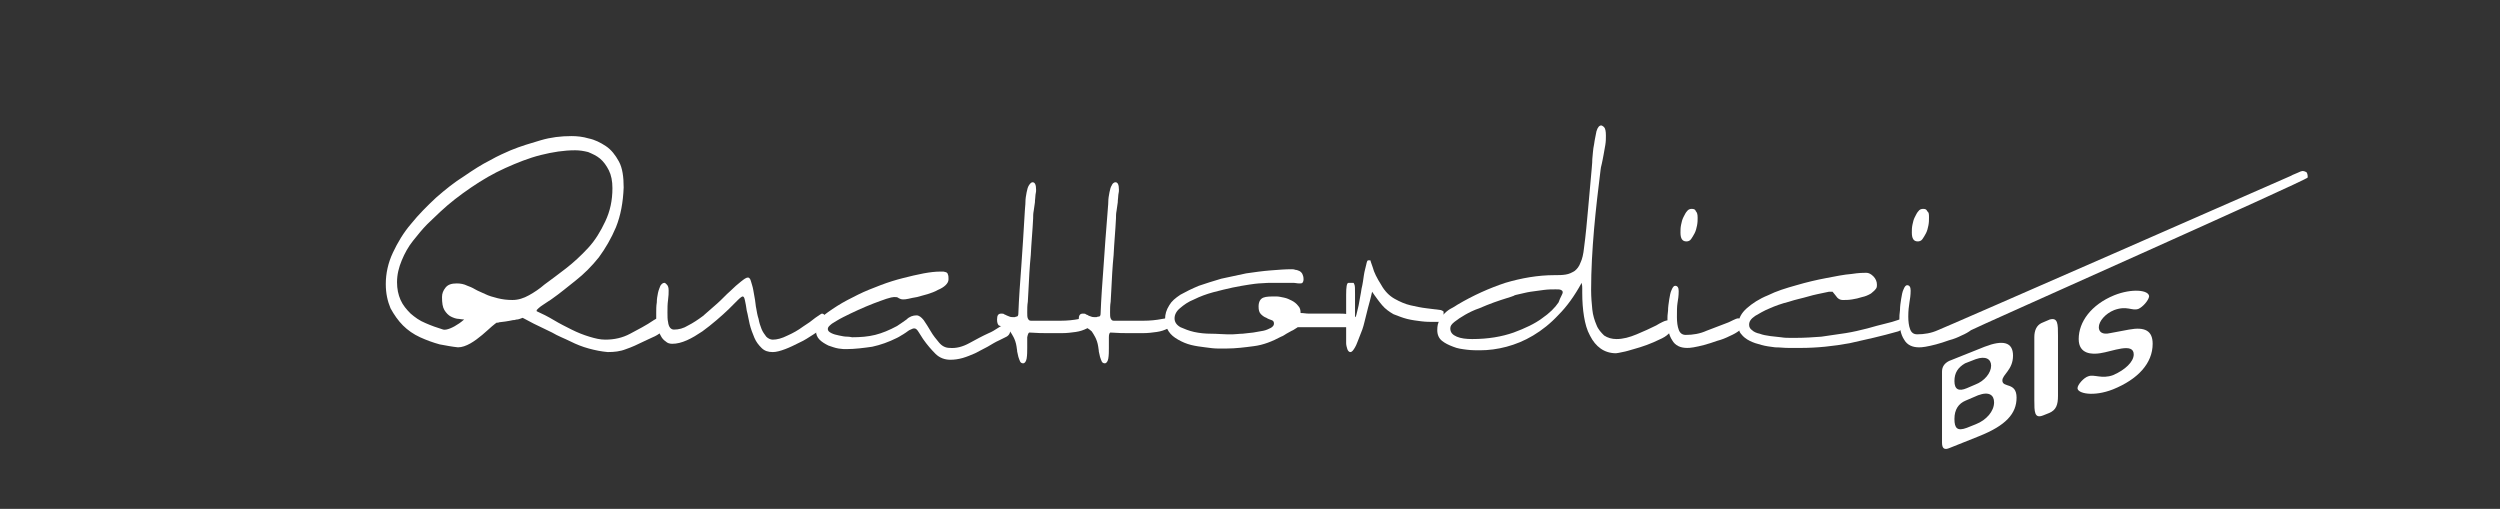
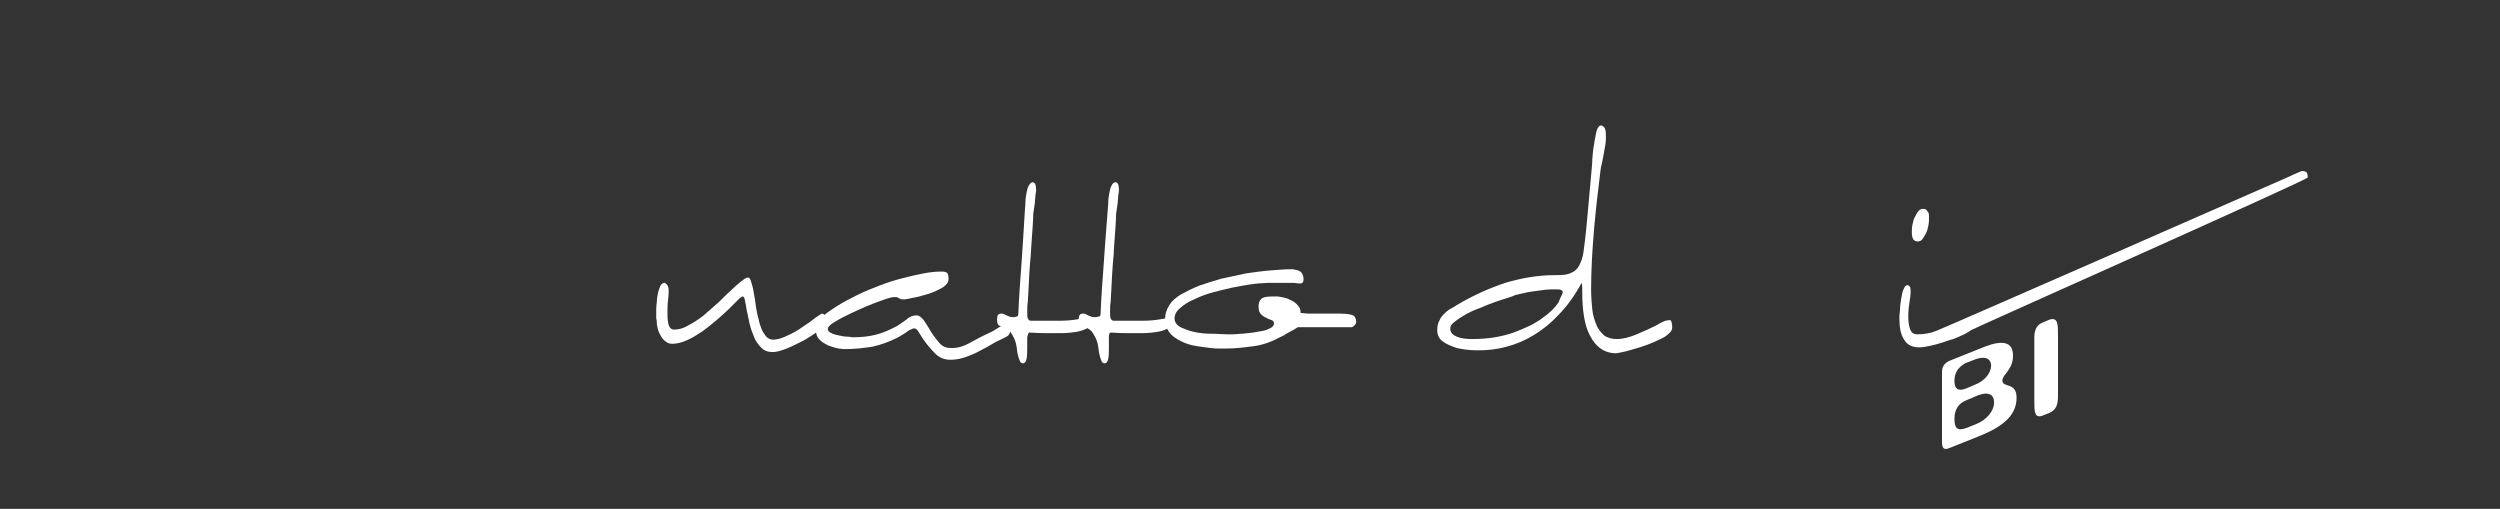
<svg xmlns="http://www.w3.org/2000/svg" version="1.1" id="Livello_1" x="0px" y="0px" viewBox="-86 377.9 422.5 86" style="enable-background:new -86 377.9 422.5 86;" xml:space="preserve">
  <rect x="-86" y="377.9" width="422.5" height="86" fill="#333333" stroke="none" />
  <style type="text/css">
	.st0{fill:#FFFFFF;}
</style>
  <g>
    <g>
-       <path class="st0" d="M26.2,432.8c0,0.3,0,0.5-0.1,0.7c-0.1,0.2-0.2,0.4-0.3,0.5c-0.5,0.4-1,0.7-1.5,0.9c-0.5,0.2-1,0.5-1.5,0.7    c-1,0.5-2.1,1-3,1.3c-1,0.4-2,0.5-3.1,0.5c-1.1-0.1-2.1-0.3-3.2-0.6c-1.1-0.3-2.1-0.7-3.1-1.2c-1-0.5-2.1-0.9-3.1-1.5    c-1-0.5-2.1-1-3.1-1.5c-0.6-0.3-1.1-0.6-1.7-0.9c-0.6-0.3-1.2-0.4-1.8-0.4c-0.7,0-1.6,0.1-2.9,0.3c-1.2,0.2-2.8,0.3-4.8,0.3    c-0.4,0-0.9,0-1.4-0.1c-0.5,0-1-0.2-1.4-0.4c-0.4-0.2-0.8-0.6-1.1-1.1c-0.3-0.5-0.4-1.2-0.4-2.2c0-0.6,0.2-1.1,0.6-1.6    c0.4-0.5,1-0.7,1.9-0.7c0.6,0,1.2,0.1,1.8,0.4c0.3,0.1,0.8,0.3,1.3,0.6c0.5,0.3,1.1,0.5,1.7,0.8c0.6,0.3,1.3,0.5,2.1,0.7    c0.8,0.2,1.6,0.3,2.5,0.3c1,0,1.9-0.3,2.8-0.8c0.9-0.5,1.8-1.1,2.6-1.8c1.1-0.8,2.3-1.7,3.6-2.7c1.3-1,2.6-2.2,3.8-3.5    c1.2-1.3,2.1-2.8,2.9-4.5c0.8-1.7,1.2-3.5,1.2-5.6c0-1.2-0.2-2.2-0.6-3c-0.4-0.8-0.9-1.5-1.5-2c-0.6-0.5-1.3-0.8-2-1.1    c-0.8-0.2-1.5-0.3-2.2-0.3c-1.9,0-3.8,0.3-5.8,0.8c-2,0.5-4,1.3-6,2.2c-2,0.9-3.9,2-5.8,3.3c-1.9,1.3-3.6,2.6-5.2,4.1    c-0.6,0.6-1.4,1.3-2.2,2.1c-0.8,0.8-1.6,1.8-2.4,2.8c-0.8,1-1.4,2.1-1.9,3.3c-0.5,1.2-0.8,2.4-0.8,3.7c0,1.1,0.2,2.1,0.6,3    c0.4,0.9,1,1.6,1.7,2.3c0.7,0.6,1.5,1.2,2.5,1.6c0.9,0.4,2,0.8,3,1.1c1.1,0.3,4.5-1.9,4.9-3.6c0.3-1.1,2.3,0.2,3.3,0.2    c0.8,0,1.6-0.1,2.4-0.3c0.8-0.2,1.4-0.4,1.9-0.5c0.1,0,0.3-0.1,0.4-0.2c0.2-0.1,0.3-0.1,0.4-0.1c0.3,0,0.5,0.1,0.7,0.4    c0.1,0.3,0.2,0.6,0.2,0.9c0,0.3-0.1,0.6-0.3,0.8c-0.2,0.2-0.4,0.4-0.7,0.5c-0.3,0.1-0.5,0.2-0.8,0.2c-0.3,0.1-0.5,0.1-0.6,0.1    c-0.9,0.2-1.7,0.3-2.6,0.4c-0.8,0.1,0.9,0,0,0c-0.7,0-4,4.2-6.7,4.2c-1-0.1-2-0.3-3.1-0.5c-1.1-0.3-2.2-0.7-3.3-1.2    c-1.1-0.5-2.1-1.2-2.9-2c-0.8-0.8-1.5-1.8-2.1-2.9c-0.5-1.2-0.8-2.5-0.8-4.1c0-1.8,0.4-3.6,1.2-5.3c0.8-1.7,1.8-3.4,3.1-4.9    c1.2-1.5,2.7-3,4.2-4.4c1.6-1.4,3.1-2.6,4.7-3.6c1.6-1.1,3-2,4.4-2.7c1.4-0.8,2.6-1.3,3.5-1.7c1.7-0.7,3.4-1.2,5.1-1.7    c1.7-0.5,3.4-0.7,5.2-0.7c0.9,0,1.9,0.1,2.9,0.4c1,0.2,2,0.7,2.9,1.3c0.9,0.6,1.6,1.5,2.2,2.6c0.6,1.1,0.8,2.6,0.8,4.4    c-0.1,2.5-0.5,4.7-1.3,6.7c-0.8,1.9-1.8,3.6-2.9,5.1c-1.2,1.5-2.5,2.8-3.9,3.9c-1.4,1.1-2.7,2.2-4,3.1c-0.1,0.1-0.3,0.2-0.6,0.4    c-0.3,0.2-0.6,0.4-0.9,0.6c-0.3,0.2-0.6,0.4-0.8,0.6c-0.2,0.2-0.3,0.3-0.3,0.3v0.2c0.9,0.4,1.9,0.9,2.9,1.5c1,0.6,2,1.1,3,1.6    c1,0.5,2,0.9,3,1.2c1,0.3,1.8,0.5,2.7,0.5c1.5,0,2.9-0.3,4.2-1c1.3-0.7,2.7-1.4,4-2.3c0.3-0.2,0.5-0.3,0.7-0.3    c0.4,0,0.6,0.2,0.7,0.6C26.2,432.4,26.2,432.6,26.2,432.8" />
      <path class="st0" d="M53.7,432.3c0,0.4-0.1,0.7-0.3,0.8c-0.5,0.4-1.2,0.8-1.9,1.3c-0.8,0.5-1.5,1-2.4,1.4    c-0.8,0.4-1.6,0.8-2.4,1.1c-0.8,0.3-1.5,0.5-2.1,0.5c-0.8,0-1.4-0.2-1.9-0.7c-0.5-0.5-0.9-1-1.2-1.7c-0.3-0.7-0.6-1.5-0.8-2.3    c-0.2-0.8-0.3-1.6-0.5-2.3c-0.1-0.7-0.2-1.3-0.3-1.7c-0.1-0.5-0.2-0.7-0.4-0.7c-0.1,0-0.4,0.2-0.8,0.6c-0.4,0.4-0.9,0.9-1.5,1.5    c-0.6,0.6-1.3,1.2-2.1,1.9c-0.8,0.7-1.6,1.3-2.4,1.9c-0.9,0.6-1.7,1.1-2.6,1.5c-0.9,0.4-1.7,0.6-2.5,0.6c-0.4,0-0.8-0.1-1.1-0.4    c-0.3-0.2-0.6-0.5-0.8-0.9c-0.2-0.4-0.4-0.7-0.5-1.1c-0.1-0.4-0.2-0.8-0.2-1.1c0-0.3,0-0.5-0.1-0.8c0-0.3,0-0.6,0-1    c0-0.5,0-1.1,0.1-1.7c0-0.6,0.1-1.1,0.2-1.6c0.1-0.5,0.3-0.9,0.4-1.2c0.2-0.3,0.4-0.5,0.7-0.5c0.1,0,0.2,0.1,0.4,0.3    c0.2,0.2,0.3,0.5,0.3,1c0,0.4,0,0.9-0.1,1.6c-0.1,0.7-0.1,1.4-0.1,2.1c0,0.6,0,1.2,0.1,1.6c0.1,0.9,0.5,1.3,1,1.3    c0.8,0,1.6-0.2,2.4-0.7c0.8-0.4,1.7-1,2.5-1.6c0.8-0.7,1.6-1.4,2.4-2.1c0.8-0.7,1.5-1.5,2.2-2.1c0.7-0.7,1.3-1.2,1.8-1.6    c0.5-0.4,0.9-0.7,1.2-0.7c0.2,0,0.4,0.2,0.5,0.6c0.1,0.4,0.3,0.9,0.4,1.5c0.1,0.6,0.2,1.1,0.3,1.7c0.1,0.6,0.1,1,0.2,1.4    c0.1,0.6,0.2,1.2,0.4,1.8c0.1,0.6,0.3,1.2,0.5,1.7c0.2,0.5,0.5,0.9,0.8,1.3c0.3,0.3,0.7,0.5,1.1,0.5c0.7,0,1.5-0.2,2.5-0.7    c0.9-0.4,1.8-0.9,2.6-1.5c0.8-0.5,1.5-1,2.1-1.5c0.6-0.4,1-0.7,1.1-0.7c0.2,0,0.4,0.1,0.5,0.4C53.7,431.7,53.7,432,53.7,432.3" />
      <path class="st0" d="M84.8,433.5c0,0.3-0.1,0.6-0.2,0.8c-0.1,0.2-0.3,0.4-0.5,0.5c-0.2,0.1-0.4,0.2-0.6,0.3    c-0.2,0.1-0.4,0.2-0.6,0.3c-0.7,0.3-1.3,0.7-2,1.1c-0.7,0.4-1.4,0.7-2.1,1.1c-0.7,0.3-1.4,0.6-2.1,0.8c-0.7,0.2-1.4,0.3-2.1,0.3    c-0.9,0-1.8-0.3-2.5-1c-0.7-0.7-1.4-1.5-2.1-2.5c-0.2-0.3-0.4-0.6-0.7-1.1c-0.3-0.5-0.5-0.7-0.8-0.7c-0.2,0-0.4,0.1-0.6,0.2    c-0.3,0.1-0.5,0.3-0.8,0.5c-0.3,0.2-0.6,0.4-0.8,0.5c-0.3,0.2-0.5,0.3-0.7,0.4c-1.4,0.7-2.8,1.2-4.2,1.5c-1.4,0.2-2.9,0.4-4.4,0.4    c-0.3,0-0.7,0-1.3-0.1c-0.6-0.1-1.1-0.3-1.7-0.5c-0.6-0.3-1.1-0.6-1.5-1c-0.4-0.4-0.6-0.9-0.6-1.5c0-0.5,0-0.9,0.1-1.2    c0-0.3,0.2-0.6,0.6-0.9c0.8-0.7,1.8-1.4,2.9-2.1c1.1-0.7,2.3-1.3,3.5-1.9c1.2-0.6,2.5-1.1,3.8-1.6c1.3-0.5,2.6-0.9,3.8-1.2    c1.2-0.3,2.4-0.6,3.5-0.8c1.1-0.2,2-0.3,2.8-0.3c0.2,0,0.3,0,0.5,0c0.2,0,0.3,0.1,0.5,0.1c0.1,0.1,0.3,0.2,0.3,0.4    c0.1,0.2,0.1,0.5,0.1,0.8c0,0.4-0.2,0.7-0.5,1c-0.3,0.3-0.8,0.6-1.3,0.8c-0.5,0.3-1.1,0.5-1.7,0.7c-0.6,0.2-1.2,0.3-1.8,0.5    c-0.6,0.1-1.1,0.2-1.5,0.3c-0.4,0.1-0.7,0.1-0.9,0.1c-0.3,0-0.5-0.1-0.7-0.2c-0.2-0.2-0.5-0.2-0.8-0.2c-0.2,0-0.7,0.1-1.3,0.3    c-0.6,0.2-1.4,0.5-2.2,0.8c-0.8,0.3-1.7,0.7-2.6,1.1c-0.9,0.4-1.7,0.8-2.5,1.2c-0.8,0.4-1.4,0.8-1.9,1.1c-0.5,0.4-0.7,0.6-0.7,0.9    c0,0.3,0.2,0.5,0.6,0.7c0.4,0.2,0.8,0.3,1.3,0.4c0.5,0.1,0.9,0.2,1.4,0.2c0.4,0,0.7,0.1,0.8,0.1c1.4,0,2.7-0.1,3.9-0.4    c1.2-0.3,2.4-0.8,3.7-1.5c0.5-0.3,1-0.7,1.6-1.1c0.5-0.5,1.1-0.7,1.7-0.7c0.4,0,0.8,0.3,1.2,0.8c0.4,0.6,0.8,1.2,1.2,1.9    c0.4,0.7,0.9,1.3,1.4,1.9c0.5,0.6,1.1,0.9,1.8,0.9c1.1,0.1,2.2-0.2,3.3-0.8c1.1-0.6,2.2-1.2,3.3-1.7c0.5-0.2,1-0.5,1.6-0.9    c0.6-0.4,1.1-0.6,1.6-0.6c0.2,0,0.4,0.1,0.5,0.2C84.7,432.9,84.8,433.1,84.8,433.5" />
      <path class="st0" d="M98.6,432.1c0,0.5-0.3,1-0.9,1.3c-0.6,0.3-1.2,0.5-1.9,0.6c-0.7,0.1-1.5,0.2-2.3,0.2h-0.2h-0.7    c-0.4,0-0.9,0-1.6,0c-0.7,0-1.7,0-3-0.1c-0.2,0-0.3,0.3-0.4,0.8c0,0.5,0,1.1,0,1.8c0,0.6,0,1.2-0.1,1.8c-0.1,0.5-0.3,0.8-0.6,0.8    c-0.2,0-0.4-0.1-0.5-0.3c-0.1-0.2-0.2-0.5-0.3-0.8c-0.1-0.3-0.1-0.6-0.2-0.9c0-0.3-0.1-0.6-0.1-0.8c-0.1-0.7-0.3-1.2-0.5-1.6    c-0.2-0.4-0.4-0.7-0.6-1c-0.2-0.2-0.5-0.4-0.8-0.6c-0.3-0.1-0.7-0.3-1.1-0.4c-0.2-0.2-0.3-0.5-0.3-1c0-0.7,0.2-1,0.7-1    c0.2,0,0.4,0,0.5,0.1c0.1,0.1,0.3,0.1,0.4,0.2c0.2,0.1,0.3,0.1,0.5,0.2s0.5,0.1,0.9,0.1c0,0,0.2-0.1,0.3-0.1    c0.2,0,0.3-0.2,0.3-0.5c0.1-2.6,0.3-5.3,0.5-8c0.2-2.8,0.4-5.9,0.6-9.4c0-0.4,0.1-0.9,0.1-1.5c0-0.5,0.1-1.1,0.2-1.6    c0.1-0.5,0.2-0.9,0.4-1.2c0.2-0.3,0.4-0.5,0.6-0.5c0.4,0,0.6,0.4,0.6,1.3c0,0.1,0,0.4-0.1,0.8c0,0.4-0.1,0.8-0.1,1.3    c-0.1,0.5-0.1,0.9-0.2,1.4c-0.1,0.5-0.1,0.9-0.1,1.3c-0.1,2.1-0.3,4.1-0.4,6.2c-0.2,2-0.3,4.1-0.4,6.1c0,0.6-0.1,1.2-0.1,1.8    c-0.1,0.6-0.1,1.2-0.1,1.8c0,0.4,0,0.8,0.1,1c0.1,0.2,0.2,0.4,0.5,0.4h2c1,0,2.1,0,3.1,0c1,0,2.1-0.1,3.1-0.3    c0.2,0,0.3-0.1,0.6-0.1c0.2-0.1,0.4-0.1,0.6-0.1c0.2,0,0.4,0.1,0.6,0.2C98.6,431.4,98.6,431.7,98.6,432.1" />
      <path class="st0" d="M112.3,432.1c0,0.5-0.3,1-0.9,1.3c-0.6,0.3-1.2,0.5-1.9,0.6c-0.7,0.1-1.5,0.2-2.3,0.2H107h-0.7    c-0.4,0-0.9,0-1.6,0c-0.7,0-1.7,0-3-0.1c-0.2,0-0.3,0.3-0.3,0.8c0,0.5,0,1.1,0,1.8c0,0.6,0,1.2-0.1,1.8c-0.1,0.5-0.3,0.8-0.6,0.8    c-0.2,0-0.4-0.1-0.5-0.3c-0.1-0.2-0.2-0.5-0.3-0.8c-0.1-0.3-0.1-0.6-0.2-0.9c0-0.3-0.1-0.6-0.1-0.8c-0.1-0.7-0.3-1.2-0.5-1.6    c-0.2-0.4-0.4-0.7-0.6-1c-0.2-0.2-0.5-0.4-0.8-0.6c-0.3-0.1-0.7-0.3-1.1-0.4c-0.2-0.2-0.3-0.5-0.3-1c0-0.7,0.2-1,0.7-1    c0.2,0,0.4,0,0.5,0.1c0.1,0.1,0.3,0.1,0.4,0.2c0.1,0.1,0.3,0.1,0.5,0.2c0.2,0.1,0.5,0.1,0.9,0.1c0,0,0.2-0.1,0.4-0.1    c0.2,0,0.3-0.2,0.3-0.5c0.1-2.6,0.3-5.3,0.5-8c0.2-2.8,0.4-5.9,0.7-9.4c0-0.4,0.1-0.9,0.1-1.5c0-0.5,0.1-1.1,0.2-1.6    c0.1-0.5,0.2-0.9,0.4-1.2c0.1-0.3,0.4-0.5,0.6-0.5c0.4,0,0.6,0.4,0.6,1.3c0,0.1,0,0.4-0.1,0.8c0,0.4-0.1,0.8-0.1,1.3    c-0.1,0.5-0.1,0.9-0.2,1.4c-0.1,0.5-0.1,0.9-0.1,1.3c-0.1,2.1-0.3,4.1-0.4,6.2c-0.2,2-0.3,4.1-0.4,6.1c0,0.6-0.1,1.2-0.1,1.8    c-0.1,0.6-0.1,1.2-0.1,1.8c0,0.4,0,0.8,0.1,1c0.1,0.2,0.2,0.4,0.5,0.4h2c1,0,2.1,0,3.1,0c1,0,2.1-0.1,3.1-0.3    c0.2,0,0.4-0.1,0.6-0.1c0.2-0.1,0.4-0.1,0.6-0.1c0.2,0,0.4,0.1,0.6,0.2C112.2,431.4,112.3,431.7,112.3,432.1" />
      <path class="st0" d="M143.2,432.3c0,0.2-0.1,0.4-0.3,0.6c-0.2,0.2-0.4,0.3-0.5,0.3h-9.1c0,0-0.1,0.1-0.3,0.2    c-0.2,0.1-0.4,0.3-0.7,0.4c-0.3,0.2-0.6,0.3-0.9,0.5c-0.3,0.2-0.6,0.4-0.9,0.5c-1.5,0.8-3,1.4-4.6,1.6c-1.5,0.2-3.1,0.4-4.6,0.4    c-0.4,0-0.8,0-1.5,0c-0.6,0-1.4-0.1-2.1-0.2c-0.8-0.1-1.6-0.2-2.4-0.4c-0.8-0.2-1.5-0.5-2.2-0.9c-0.7-0.4-1.2-0.8-1.6-1.4    c-0.4-0.6-0.6-1.3-0.6-2.1c0-0.8,0.2-1.5,0.7-2.3c0.4-0.7,1-1.2,1.9-1.8c0.9-0.5,1.9-1,3.1-1.5c1.2-0.4,2.4-0.8,3.8-1.2    c1.4-0.3,2.8-0.6,4.2-0.9c1.4-0.2,2.8-0.4,4.1-0.5c1.3-0.1,2.5-0.2,3.5-0.2c0.2,0,0.5,0,0.7,0.1c0.2,0,0.5,0.1,0.7,0.2    c0.2,0.1,0.4,0.3,0.5,0.5c0.1,0.2,0.2,0.5,0.2,0.9c0,0.3-0.1,0.5-0.2,0.6c-0.1,0.1-0.3,0.1-0.5,0.1c-0.4,0-0.7-0.1-1.1-0.1h-1    c-1,0-2,0-2.8,0c-0.8,0-1.5,0.1-2,0.1c-0.3,0-0.8,0.1-1.6,0.2c-0.8,0.1-1.7,0.3-2.8,0.5c-1,0.2-2.1,0.5-3.3,0.8    c-1.1,0.3-2.2,0.7-3.2,1.2c-1,0.4-1.7,0.9-2.4,1.5c-0.6,0.5-0.9,1.1-0.9,1.7c0,0.6,0.3,1.1,1,1.5c0.7,0.3,1.4,0.6,2.3,0.8    c0.9,0.2,1.9,0.3,2.9,0.3c1,0,1.9,0.1,2.6,0.1c0.3,0,0.6,0,1.1,0c0.5,0,1-0.1,1.6-0.1c0.6-0.1,1.2-0.1,1.8-0.2    c0.6-0.1,1.2-0.2,1.7-0.3c0.5-0.1,0.9-0.3,1.3-0.5c0.3-0.2,0.5-0.4,0.5-0.7c0-0.3-0.1-0.5-0.4-0.6c-0.3-0.1-0.6-0.2-0.9-0.4    c-0.3-0.1-0.6-0.3-0.9-0.6c-0.3-0.3-0.4-0.7-0.4-1.3c0-0.8,0.3-1.3,0.8-1.5c0.5-0.2,1.2-0.2,2.2-0.2c0.4,0,0.8,0.1,1.3,0.2    c0.5,0.1,0.9,0.3,1.3,0.5c0.4,0.2,0.8,0.5,1.1,0.9c0.3,0.3,0.4,0.7,0.4,1.2c0.5,0,0.9,0.1,1.4,0.1c0.4,0,0.9,0,1.4,0    c0.5,0,1,0,1.6,0c0.6,0,1.3,0,2.1,0c1.1,0,1.9,0.1,2.4,0.3C143,431.4,143.2,431.8,143.2,432.3" />
-       <path class="st0" d="M158,431.4c0,0.5-0.2,0.8-0.6,0.9h-1c-0.7,0-1.4,0-2.2-0.1c-0.8-0.1-1.6-0.2-2.4-0.4    c-0.8-0.2-1.5-0.5-2.3-0.8c-0.7-0.4-1.4-0.9-1.9-1.5c-0.6-0.7-1-1.3-1.3-1.7c-0.3-0.4-0.4-0.6-0.4-0.6c0,0-0.1,0.3-0.2,0.8    c-0.1,0.5-0.3,1.1-0.5,1.9s-0.4,1.6-0.6,2.4c-0.2,0.9-0.5,1.7-0.8,2.4c-0.3,0.7-0.5,1.4-0.8,1.9c-0.3,0.5-0.5,0.8-0.8,0.8    c-0.2,0-0.4-0.2-0.5-0.5c-0.1-0.3-0.2-0.7-0.2-1v-8.2c0-1.3,0.1-2,0.4-2h0.8c0.1,0,0.1,0.1,0.2,0.3c0.1,0.2,0.1,0.7,0.1,1.6v3.9    c0.1,0,0.2-0.2,0.3-0.7c0.1-0.5,0.3-1.1,0.4-1.8c0.1-0.7,0.3-1.5,0.4-2.3c0.2-0.8,0.3-1.6,0.4-2.3c0.1-0.7,0.3-1.3,0.4-1.8    c0.1-0.5,0.2-0.7,0.3-0.7h0.4c0,0,0.1,0.4,0.4,1.2c0.2,0.8,0.7,1.8,1.4,2.9c0.6,1.1,1.4,1.9,2.3,2.4c0.9,0.5,1.8,0.9,2.7,1.1    c0.9,0.2,1.8,0.4,2.7,0.5c0.9,0.1,1.7,0.2,2.4,0.3c0.3,0.1,0.4,0.2,0.5,0.3C157.9,430.7,158,431,158,431.4" />
      <path class="st0" d="M178.1,427.3c0-0.2-0.1-0.3-0.3-0.4c-0.2-0.1-0.5-0.1-0.9-0.1c-0.6,0-1.2,0-2,0.1c-0.7,0.1-1.5,0.2-2.2,0.3    c-0.7,0.1-1.4,0.3-1.9,0.4c-0.5,0.1-0.9,0.2-1,0.3c-0.2,0.1-0.6,0.2-1.2,0.4c-0.6,0.2-1.3,0.4-2.1,0.7c-0.8,0.3-1.6,0.6-2.5,1    c-0.9,0.3-1.7,0.7-2.4,1.1c-0.7,0.4-1.3,0.8-1.8,1.2c-0.5,0.4-0.7,0.7-0.7,1.1c0,0.7,0.4,1.1,1.1,1.4c0.7,0.3,1.6,0.4,2.6,0.4    c2.7,0,5-0.4,7-1.1c1.9-0.7,3.6-1.5,4.8-2.4c1.3-0.9,2.2-1.8,2.8-2.7C177.7,428.1,178.1,427.6,178.1,427.3 M196.6,433.3    c0,0.3-0.2,0.7-0.6,1c-0.4,0.4-0.9,0.7-1.6,1c-0.6,0.3-1.3,0.6-2.1,0.9c-0.8,0.3-1.5,0.5-2.2,0.7c-0.7,0.2-1.3,0.4-1.9,0.5    c-0.5,0.1-0.9,0.2-1.1,0.2c-1,0-1.9-0.3-2.6-0.8c-0.7-0.5-1.3-1.2-1.8-2.2c-0.5-0.9-0.8-2-1-3.2c-0.2-1.2-0.3-2.6-0.3-4v-0.7    c0-0.3,0-0.6-0.1-1c-1.2,2.2-2.5,4-3.9,5.4c-1.4,1.5-2.8,2.6-4.3,3.5c-1.5,0.9-3,1.5-4.5,1.9c-1.5,0.4-3,0.6-4.5,0.6    c-0.6,0-1.4,0-2.2-0.1c-0.8-0.1-1.6-0.2-2.3-0.5c-0.8-0.3-1.4-0.6-1.9-1c-0.5-0.4-0.8-1-0.8-1.8c0-0.7,0.1-1.2,0.4-1.7    c0.2-0.5,0.5-0.8,0.9-1.2c0.3-0.3,0.7-0.6,1.1-0.8c0.4-0.2,0.7-0.4,1-0.6c2.7-1.6,5.4-2.8,8.1-3.7c2.7-0.8,5.5-1.3,8.3-1.3    c0.7,0,1.3,0,1.9-0.1c0.6-0.1,1-0.3,1.5-0.6c0.4-0.3,0.8-0.8,1-1.4c0.3-0.6,0.5-1.5,0.6-2.5c0.3-2.2,0.5-4.5,0.7-6.7    c0.2-2.2,0.4-4.4,0.6-6.7c0-0.3,0.1-0.8,0.1-1.6c0.1-0.8,0.1-1.6,0.3-2.5c0.1-0.8,0.3-1.6,0.4-2.2c0.2-0.7,0.5-1,0.8-1    c0.1,0,0.3,0.1,0.5,0.3c0.2,0.2,0.3,0.7,0.3,1.4c0,0.5,0,1-0.1,1.6c-0.1,0.6-0.2,1.2-0.3,1.7c-0.1,0.6-0.2,1-0.3,1.5    c-0.1,0.4-0.2,0.8-0.2,1c-0.4,3.2-0.8,6.6-1.1,10c-0.3,3.5-0.5,6.9-0.5,10.3c0,1.2,0.1,2.3,0.2,3.3c0.1,1,0.4,1.9,0.7,2.6    c0.3,0.8,0.8,1.3,1.3,1.8c0.6,0.4,1.3,0.6,2.1,0.6c1.1,0,2.2-0.3,3.4-0.8c1.2-0.5,2.3-1,3.3-1.5c0.3-0.2,0.7-0.4,1.1-0.6    c0.4-0.2,0.8-0.3,1.3-0.3c0.1,0.1,0.2,0.3,0.2,0.4C196.6,432.7,196.6,432.9,196.6,433.3" />
-       <path class="st0" d="M200.9,414.7c0,0.4,0,0.8-0.1,1.3c-0.1,0.5-0.2,0.9-0.4,1.3c-0.2,0.4-0.4,0.7-0.6,1c-0.2,0.3-0.5,0.4-0.8,0.4    c-0.7,0-1-0.5-1-1.5c0-0.4,0-0.8,0.1-1.3c0.1-0.5,0.2-0.9,0.4-1.3c0.2-0.4,0.4-0.8,0.6-1c0.2-0.3,0.5-0.4,0.8-0.4    c0.4,0,0.6,0.1,0.7,0.4C200.8,413.8,200.9,414.1,200.9,414.7 M208.5,432.8c0,0.4-0.2,0.7-0.6,1c-0.4,0.3-0.9,0.6-1.6,0.9    c-0.6,0.3-1.3,0.6-2.1,0.8c-0.8,0.3-1.5,0.5-2.2,0.7c-0.7,0.2-1.3,0.3-1.8,0.4c-0.5,0.1-0.9,0.1-1.1,0.1c-1.1,0-2-0.4-2.5-1.3    c-0.6-0.9-0.8-2.1-0.8-3.6c0-0.3,0-0.7,0.1-1.4c0-0.6,0.1-1.2,0.2-1.9c0.1-0.6,0.2-1.2,0.4-1.6c0.2-0.5,0.4-0.7,0.6-0.7    c0.4,0,0.6,0.3,0.6,0.9c0,0.8-0.1,1.4-0.2,2c-0.1,0.6-0.1,1.4-0.1,2.4c0,0.8,0.1,1.6,0.3,2.1c0.2,0.6,0.6,0.9,1.2,0.9    c1.2,0,2.4-0.2,3.5-0.7c1.1-0.4,2.3-0.9,3.4-1.3c0.3-0.1,0.7-0.3,1.1-0.5c0.4-0.2,0.7-0.3,0.8-0.3c0.3,0,0.6,0.1,0.7,0.2    C208.5,432.2,208.5,432.4,208.5,432.8" />
-       <path class="st0" d="M235.7,432.4c0,0.3-0.1,0.6-0.2,0.9c-0.1,0.3-0.4,0.5-0.7,0.6c-2.8,0.8-5.5,1.4-8.2,2    c-2.7,0.5-5.5,0.8-8.3,0.8c-0.6,0-1.2,0-2,0c-0.8,0-1.5-0.1-2.3-0.1c-0.8-0.1-1.6-0.2-2.3-0.4c-0.8-0.2-1.4-0.4-2-0.7    c-0.6-0.3-1.1-0.7-1.4-1.1c-0.4-0.4-0.5-1-0.5-1.7c0-1,0.5-1.9,1.4-2.7c0.9-0.8,2.1-1.6,3.6-2.2c1.4-0.7,3-1.2,4.8-1.7    c1.7-0.5,3.4-0.9,5-1.2c1.6-0.3,3-0.6,4.3-0.7c1.3-0.2,2.1-0.2,2.5-0.2c0.4,0,0.8,0.2,1.2,0.6c0.4,0.4,0.6,0.9,0.6,1.4    c0,0.2,0,0.4-0.1,0.6c-0.2,0.3-0.5,0.6-0.9,0.9c-0.5,0.3-1,0.5-1.5,0.6c-0.6,0.2-1.1,0.3-1.7,0.4c-0.6,0.1-1.1,0.1-1.6,0.1    c-0.4,0-0.7-0.2-0.9-0.4c-0.2-0.3-0.5-0.6-0.8-1h-0.6c-1.4,0.3-2.5,0.5-3.5,0.8c-1,0.3-2.1,0.5-3.3,0.9c-1.2,0.3-2.3,0.7-3.2,1.1    c-1,0.4-1.8,0.9-2.5,1.3c-0.7,0.5-1,0.9-1,1.5c0,0.4,0.2,0.7,0.5,0.9c0.3,0.3,0.8,0.5,1.3,0.6c0.5,0.2,1.1,0.3,1.8,0.4    c0.6,0.1,1.2,0.1,1.8,0.2c0.6,0.1,1.1,0.1,1.6,0.1h0.9c1.5,0,2.9-0.1,4.3-0.2c1.4-0.2,2.8-0.4,4.1-0.6c1.3-0.2,2.5-0.5,3.7-0.8    c1.1-0.3,2.1-0.6,3-0.8c0.9-0.2,1.5-0.4,2.1-0.6c0.5-0.2,0.8-0.2,0.9-0.2c0.1,0,0.2,0.1,0.3,0.3    C235.6,431.9,235.7,432.1,235.7,432.4" />
      <path class="st0" d="M240,414.7c0,0.4,0,0.8-0.1,1.3c-0.1,0.5-0.2,0.9-0.4,1.3c-0.2,0.4-0.4,0.7-0.6,1c-0.2,0.3-0.5,0.4-0.8,0.4    c-0.7,0-1-0.5-1-1.5c0-0.4,0-0.8,0.1-1.3c0.1-0.5,0.2-0.9,0.4-1.3c0.2-0.4,0.4-0.8,0.6-1c0.2-0.3,0.5-0.4,0.8-0.4    c0.4,0,0.6,0.1,0.7,0.4C240,413.8,240,414.1,240,414.7 M304,407.9c0,0.4-56.5,25.5-56.9,25.8c-0.4,0.3-0.9,0.6-1.6,0.9    c-0.6,0.3-1.3,0.6-2.1,0.8c-0.8,0.3-1.5,0.5-2.2,0.7c-0.7,0.2-1.3,0.3-1.8,0.4c-0.5,0.1-0.9,0.1-1.1,0.1c-1.1,0-2-0.4-2.5-1.3    c-0.6-0.9-0.8-2.1-0.8-3.6c0-0.3,0-0.7,0.1-1.4c0-0.6,0.1-1.3,0.2-1.9c0.1-0.6,0.2-1.2,0.4-1.6c0.2-0.5,0.4-0.7,0.6-0.7    c0.4,0,0.6,0.3,0.6,0.9c0,0.8-0.1,1.4-0.2,2c-0.1,0.6-0.2,1.4-0.2,2.4c0,0.8,0.1,1.6,0.3,2.1c0.2,0.6,0.6,0.9,1.2,0.9    c1.2,0,2.4-0.2,3.5-0.7c1.1-0.4,58.6-25.6,59.7-26.1c0.3-0.2,0.7-0.3,1.1-0.5c0.4-0.2,0.7-0.3,0.8-0.3c0.3,0,0.5,0.1,0.7,0.2    C304,407.3,304,407.6,304,407.9" />
    </g>
    <g>
      <path class="st0" d="M254.8,445.1c0,2.7-1.8,4.7-6.3,6.5l-5,2c-0.9,0.4-1.3,0.1-1.3-0.9v-12c0-0.8,0.4-1.4,1.2-1.8l6-2.4    c3.1-1.2,4.8-0.8,4.8,1.5c0,2.4-1.8,3.2-1.8,4.2C252.4,443.5,254.8,442.4,254.8,445.1z M244.3,442.3c0,1.4,0.7,1.8,2.1,1.2    l1.4-0.6c1.6-0.6,2.7-2,2.7-3.2c0-1.1-0.9-1.7-2.6-1.1l-1.8,0.7C244.9,440,244.3,440.9,244.3,442.3z M244.3,448.7    c0,1.6,0.5,2.1,2.1,1.5l1.5-0.6c1.8-0.7,3.1-2.2,3.1-3.7c0-1.2-0.8-1.9-2.7-1.2l-2.1,0.9C245,446.1,244.3,447.1,244.3,448.7z" />
      <path class="st0" d="M261.8,434.6v10.2c0,1.5-0.3,2.4-1.5,2.9l-1,0.4c-1.5,0.6-1.5-0.6-1.5-2.6l0-10.6c0-1.2,0.4-2,1.2-2.4    l1.4-0.6C261.8,431.5,261.8,432.7,261.8,434.6z" />
-       <path class="st0" d="M275.4,430.1c-1.1,0.4-1.9-0.6-4.1,0.2c-1.5,0.6-2.6,1.9-2.6,2.9c0,0.8,0.6,1.3,1.9,1l3.2-0.6    c2.7-0.5,4,0.2,4,2.4c0,3.3-2.5,6-6.7,7.7c-3.3,1.3-6,0.7-6-0.2c0-0.6,1.1-1.8,1.8-2c1-0.4,2.3,0.5,4.2-0.2    c2.1-0.9,3.5-2.3,3.5-3.5c0-2.1-3.6-0.5-5.7-0.2c-1.3,0.2-3.6,0.2-3.6-2.4c0-2.9,2.1-5.8,6-7.4c3-1.2,5.9-0.9,5.9,0.2    C277.1,428.7,276.1,429.8,275.4,430.1z" />
    </g>
  </g>
</svg>